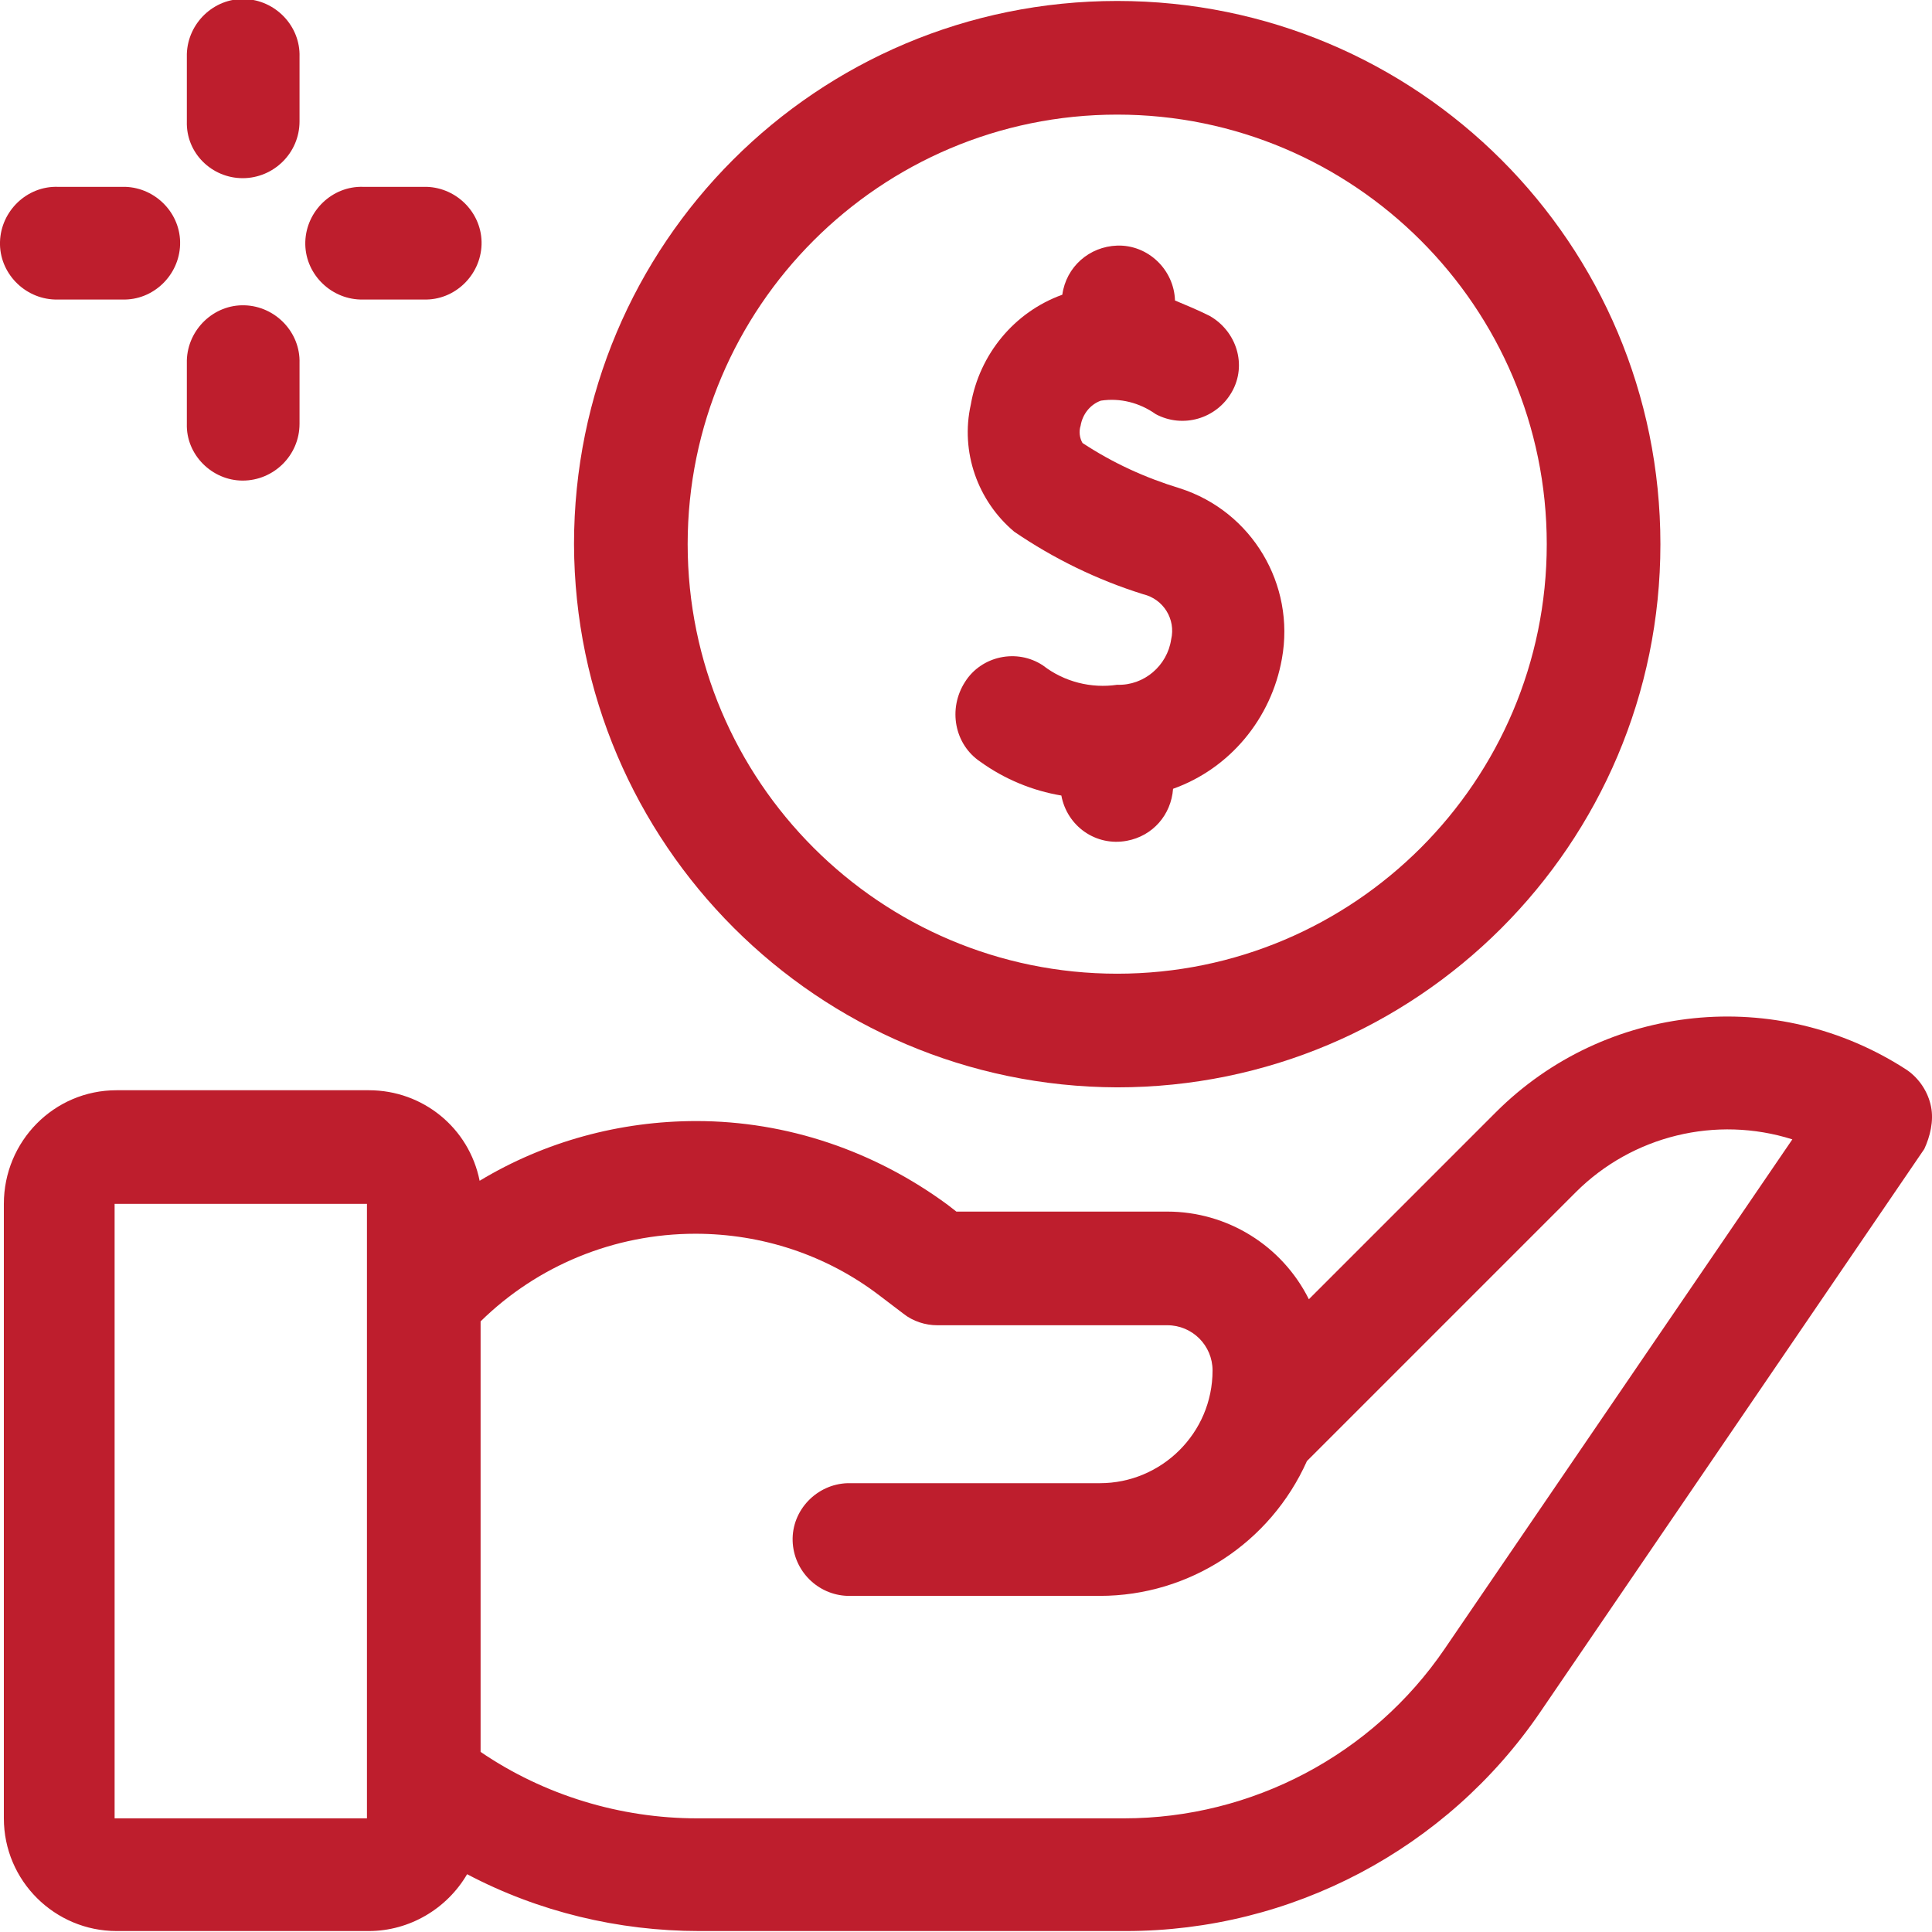
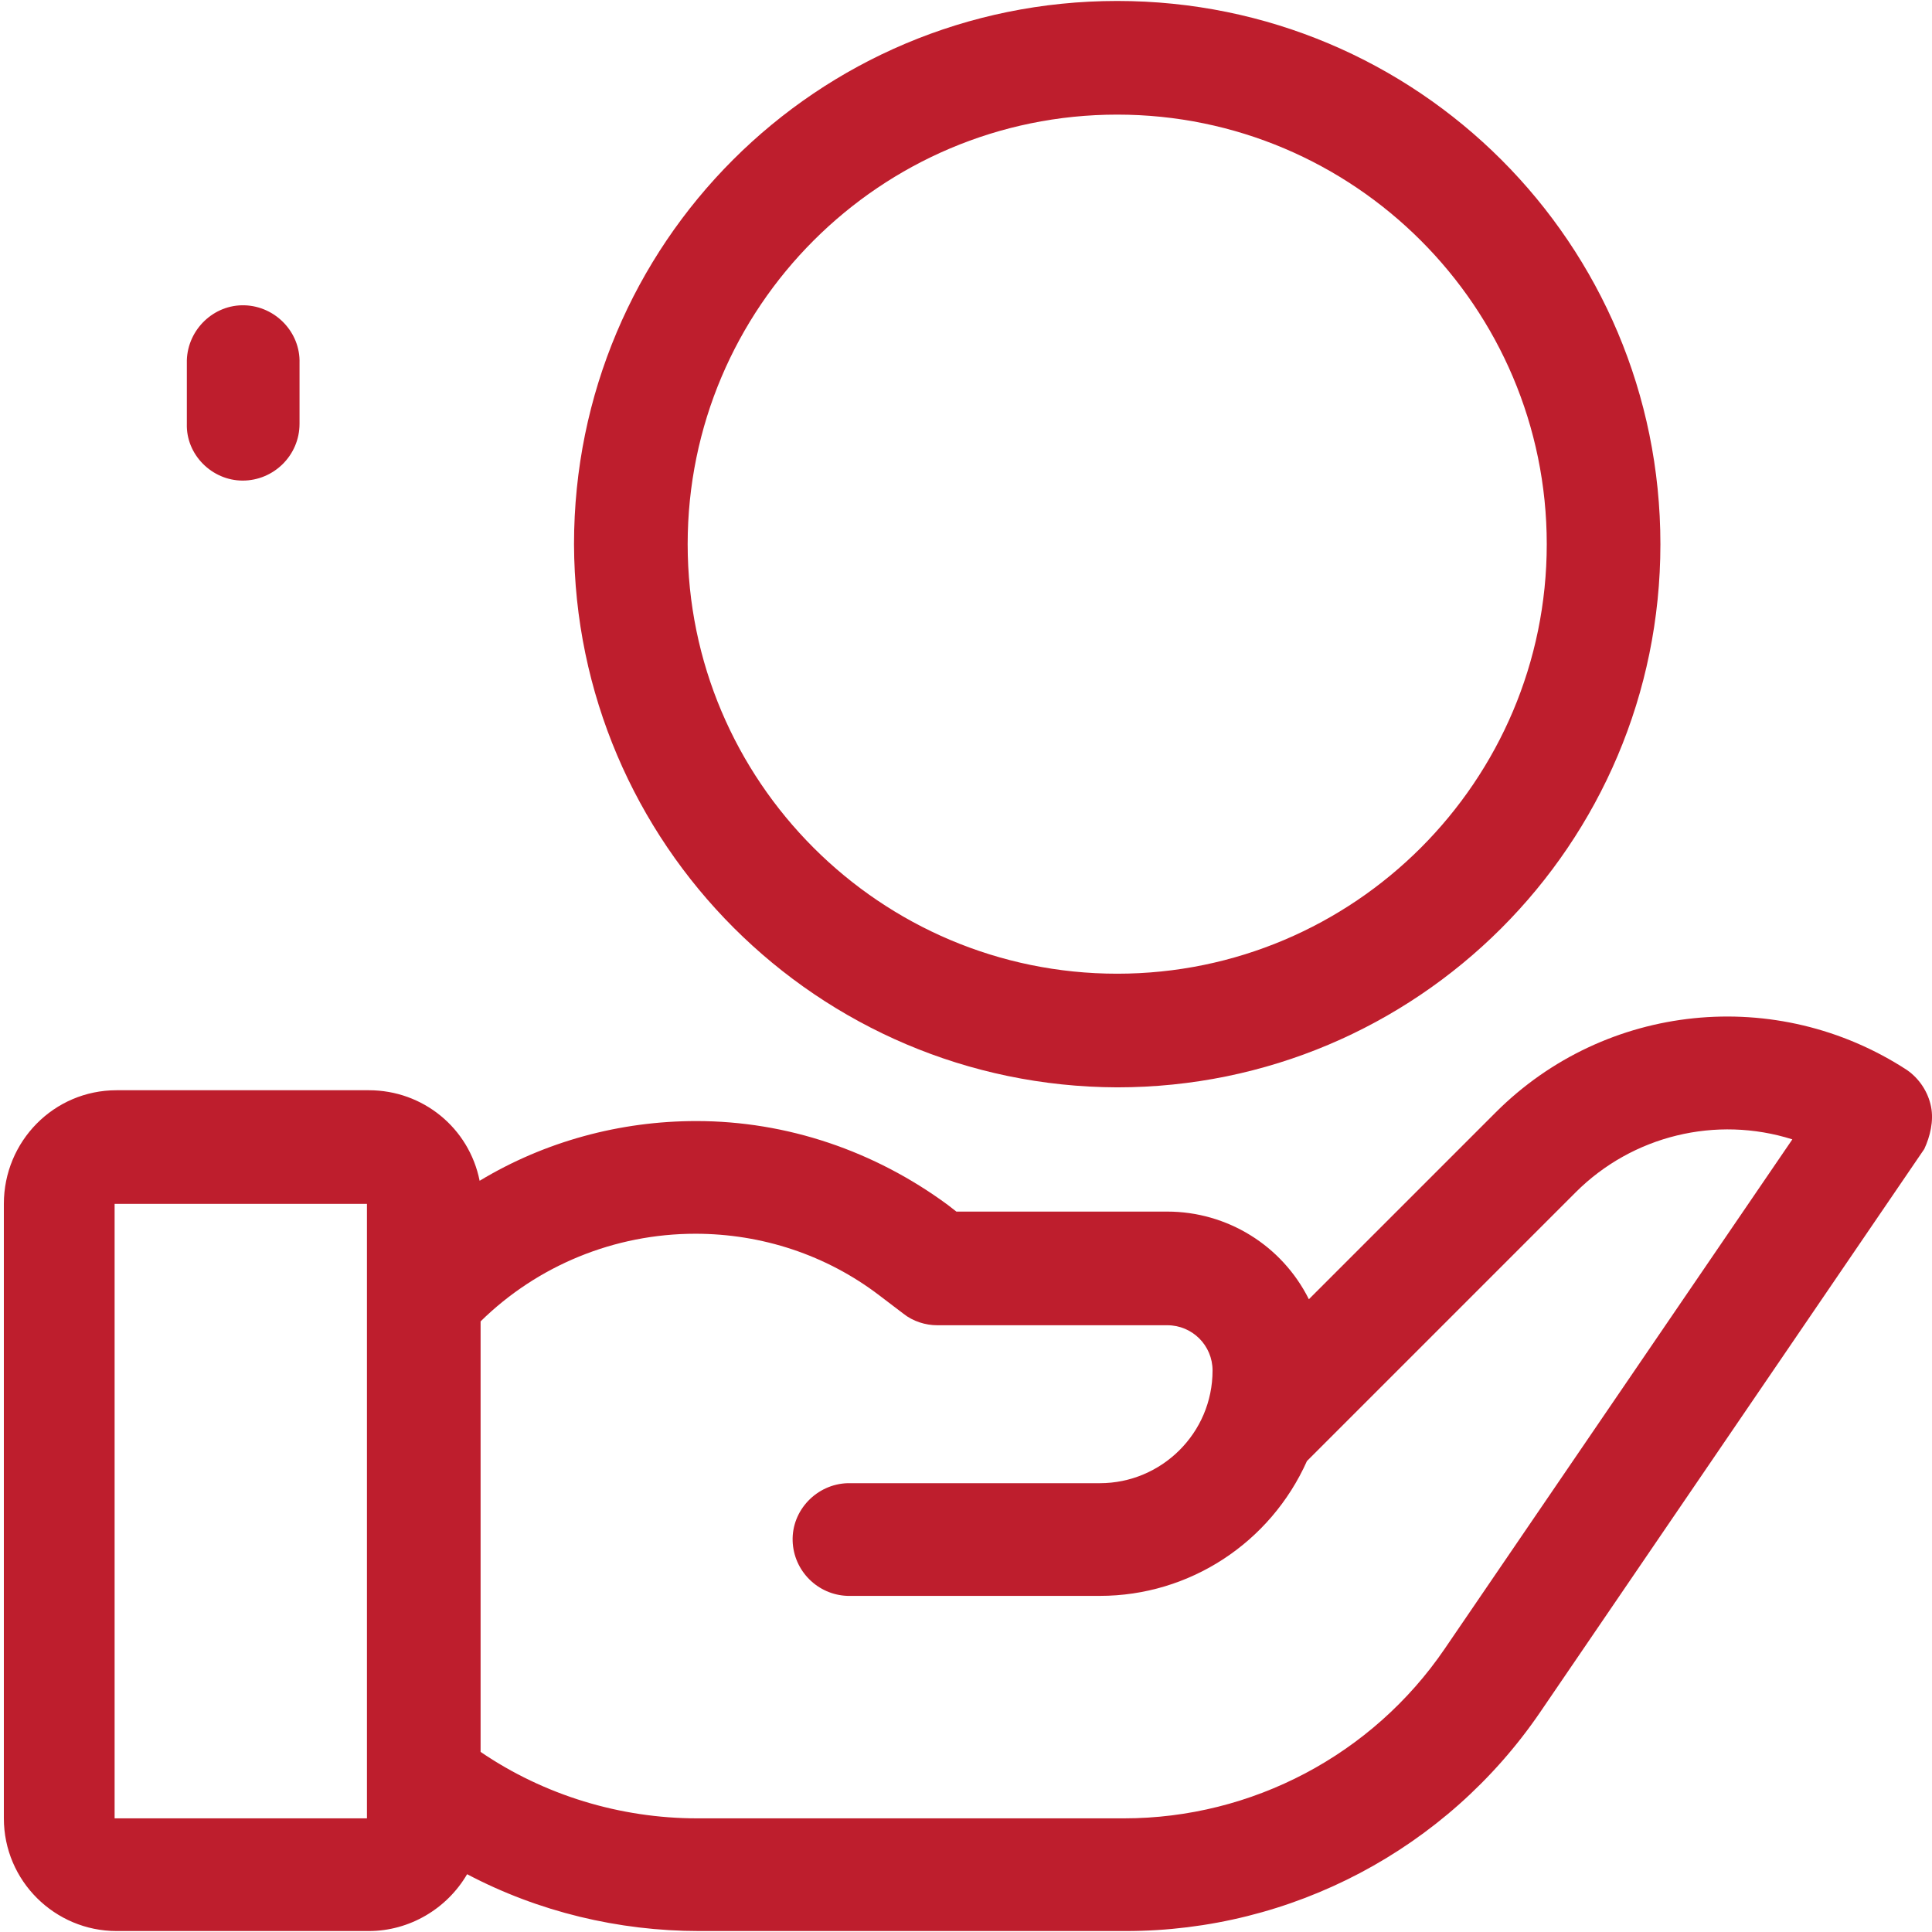
<svg xmlns="http://www.w3.org/2000/svg" version="1.1" id="Layer_1" x="0px" y="0px" viewBox="0 0 200.6 200.6" style="enable-background:new 0 0 200.6 200.6;" xml:space="preserve">
  <style type="text/css">
	.st0{fill:#BE1E2D;}
	.st1{fill:#010353;}
	.st2{fill:#FFFFFF;}
	.st3{fill:#396FDE;}
</style>
  <g transform="translate(653 2440)">
    <path class="st0" d="M-452.5-2325.1c-0.3-1.5-1.2-2.9-2.5-3.8c-13.5-8.8-31.3-7-42.7,4.4l-19.4,19.4c-2.8-5.6-8.5-9.1-14.7-9.1   h-21.9l-0.9-0.7c-7.6-5.6-16.7-8.7-26.1-8.7c-7.9,0-15.7,2.1-22.5,6.2c-1.1-5.5-5.9-9.4-11.5-9.4h-26.2c-6.5,0-11.7,5.3-11.7,11.8   v63.8c0,6.5,5.3,11.7,11.7,11.7h26.2c4.2,0,8.1-2.3,10.2-5.9c7.4,3.9,15.7,5.9,24.1,5.9h44.3c17.2,0,33.3-8.5,43-22.7l39.9-58.5   C-452.6-2322-452.2-2323.6-452.5-2325.1L-452.5-2325.1z M-614.9-2251.2h-26.2v-63.8h26.2v9.8c0,0,0,0,0,0v50.1c0,0,0,0.1,0,0.1   V-2251.2z M-503-2268.8c-7.5,11-20,17.6-33.3,17.6h-44.3c-8,0-15.9-2.4-22.5-6.9v-44.7c5.9-5.8,13.9-9.1,22.3-9.1   c6.9,0,13.6,2.2,19.1,6.4l2.5,1.9c1,0.8,2.3,1.2,3.5,1.2h23.9c2.6,0,4.7,2.1,4.7,4.7c0,6.5-5.3,11.7-11.7,11.7h-26.2   c-3.2,0.1-5.8,2.8-5.7,6c0.1,3.1,2.6,5.6,5.7,5.7h26.2c9.3,0,17.7-5.5,21.5-14c0.1-0.1,0.2-0.2,0.3-0.3l27.6-27.6   c5.9-5.9,14.6-8,22.5-5.5L-503-2268.8z" />
    <path class="st0" d="M-537-2327.1c31.1,0,56.4-25.2,56.4-56.4s-25.2-56.4-56.4-56.4s-56.4,25.2-56.4,56.4   C-593.3-2352.4-568.1-2327.2-537-2327.1z M-537-2428.1c24.6,0,44.6,20,44.6,44.6s-20,44.6-44.6,44.6s-44.6-20-44.6-44.6   C-581.6-2408.1-561.6-2428.1-537-2428.1z" />
-     <path class="st0" d="M-551.2-2360.9c2.5,1.8,5.4,3,8.4,3.5c0.6,3.2,3.6,5.3,6.8,4.7c2.7-0.5,4.6-2.7,4.8-5.4   c5.9-2.1,10.2-7.3,11.3-13.5c1.4-7.7-3.1-15.3-10.6-17.7c-3.6-1.1-6.9-2.6-10.1-4.7c-0.3-0.5-0.4-1.2-0.2-1.8   c0.2-1.2,1-2.2,2.1-2.6c2-0.3,4,0.2,5.7,1.4c2.8,1.5,6.3,0.5,7.9-2.3s0.5-6.3-2.3-7.9l0,0c-1.2-0.6-2.4-1.1-3.6-1.6   c-0.1-3.2-2.8-5.8-6-5.7c-2.9,0.1-5.3,2.2-5.7,5.1c-5,1.8-8.6,6.2-9.5,11.4c-1.1,4.9,0.7,10,4.5,13.2c4.1,2.8,8.6,5,13.4,6.5   c2.1,0.5,3.4,2.6,2.9,4.7c-0.4,2.7-2.8,4.8-5.6,4.7c-2.7,0.4-5.5-0.3-7.7-2c-2.7-1.8-6.4-1-8.1,1.7   C-554.6-2366.4-553.9-2362.7-551.2-2360.9L-551.2-2360.9z" />
-     <path class="st0" d="M-627.8-2421.5c3.2,0,5.9-2.6,5.9-5.9v-6.7c0.1-3.2-2.5-5.9-5.7-6c-3.2-0.1-5.9,2.5-6,5.7c0,0.1,0,0.2,0,0.3   v6.7C-633.7-2424.1-631-2421.5-627.8-2421.5z" />
-     <path class="st0" d="M-647-2408.9h6.7c3.2,0.1,5.9-2.5,6-5.7s-2.5-5.9-5.7-6c-0.1,0-0.2,0-0.3,0h-6.7c-3.2-0.1-5.9,2.5-6,5.7   c-0.1,3.2,2.5,5.9,5.7,6C-647.2-2408.9-647.1-2408.9-647-2408.9z" />
    <path class="st0" d="M-627.8-2390.1c3.2,0,5.9-2.6,5.9-5.9v-6.3c0.1-3.2-2.5-5.9-5.7-6c-3.2-0.1-5.9,2.5-6,5.7c0,0.1,0,0.2,0,0.3   v6.3C-633.7-2392.8-631-2390.1-627.8-2390.1z" />
-     <path class="st0" d="M-615.3-2408.9h6.3c3.2,0.1,5.9-2.5,6-5.7c0.1-3.2-2.5-5.9-5.7-6c-0.1,0-0.2,0-0.3,0h-6.3   c-3.2-0.1-5.9,2.5-6,5.7c-0.1,3.2,2.5,5.9,5.7,6C-615.5-2408.9-615.4-2408.9-615.3-2408.9z" />
  </g>
</svg>